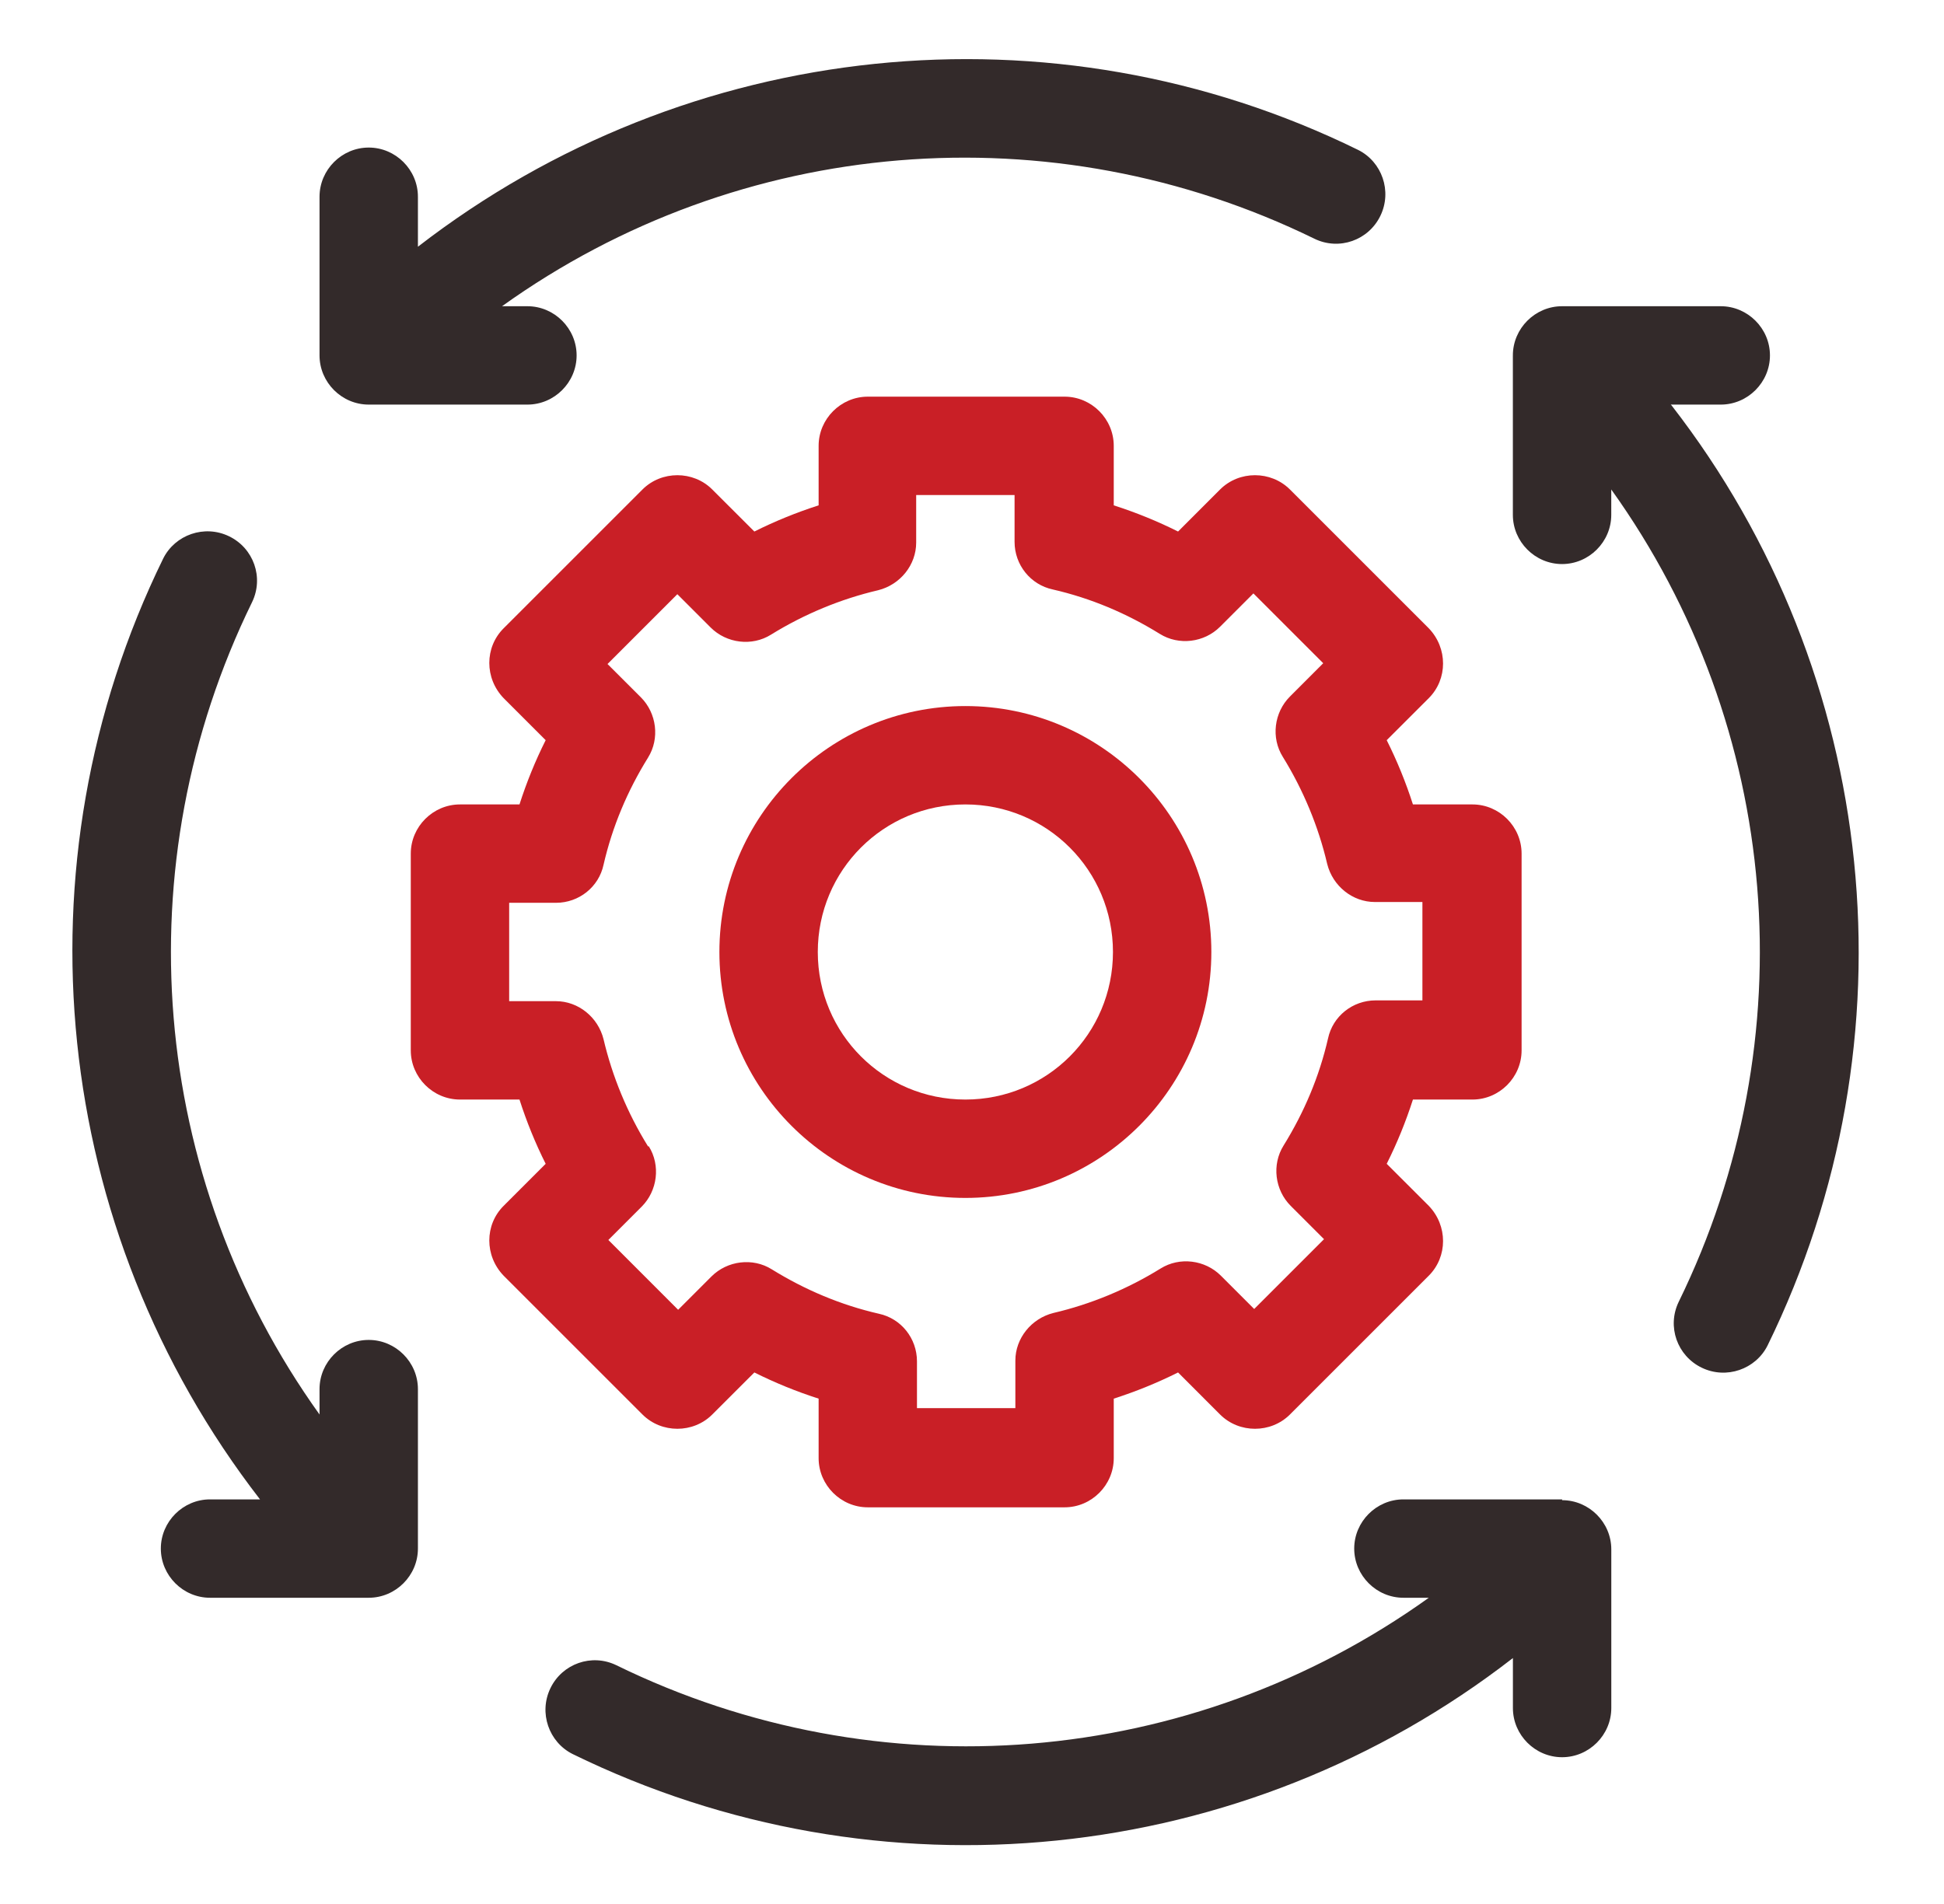
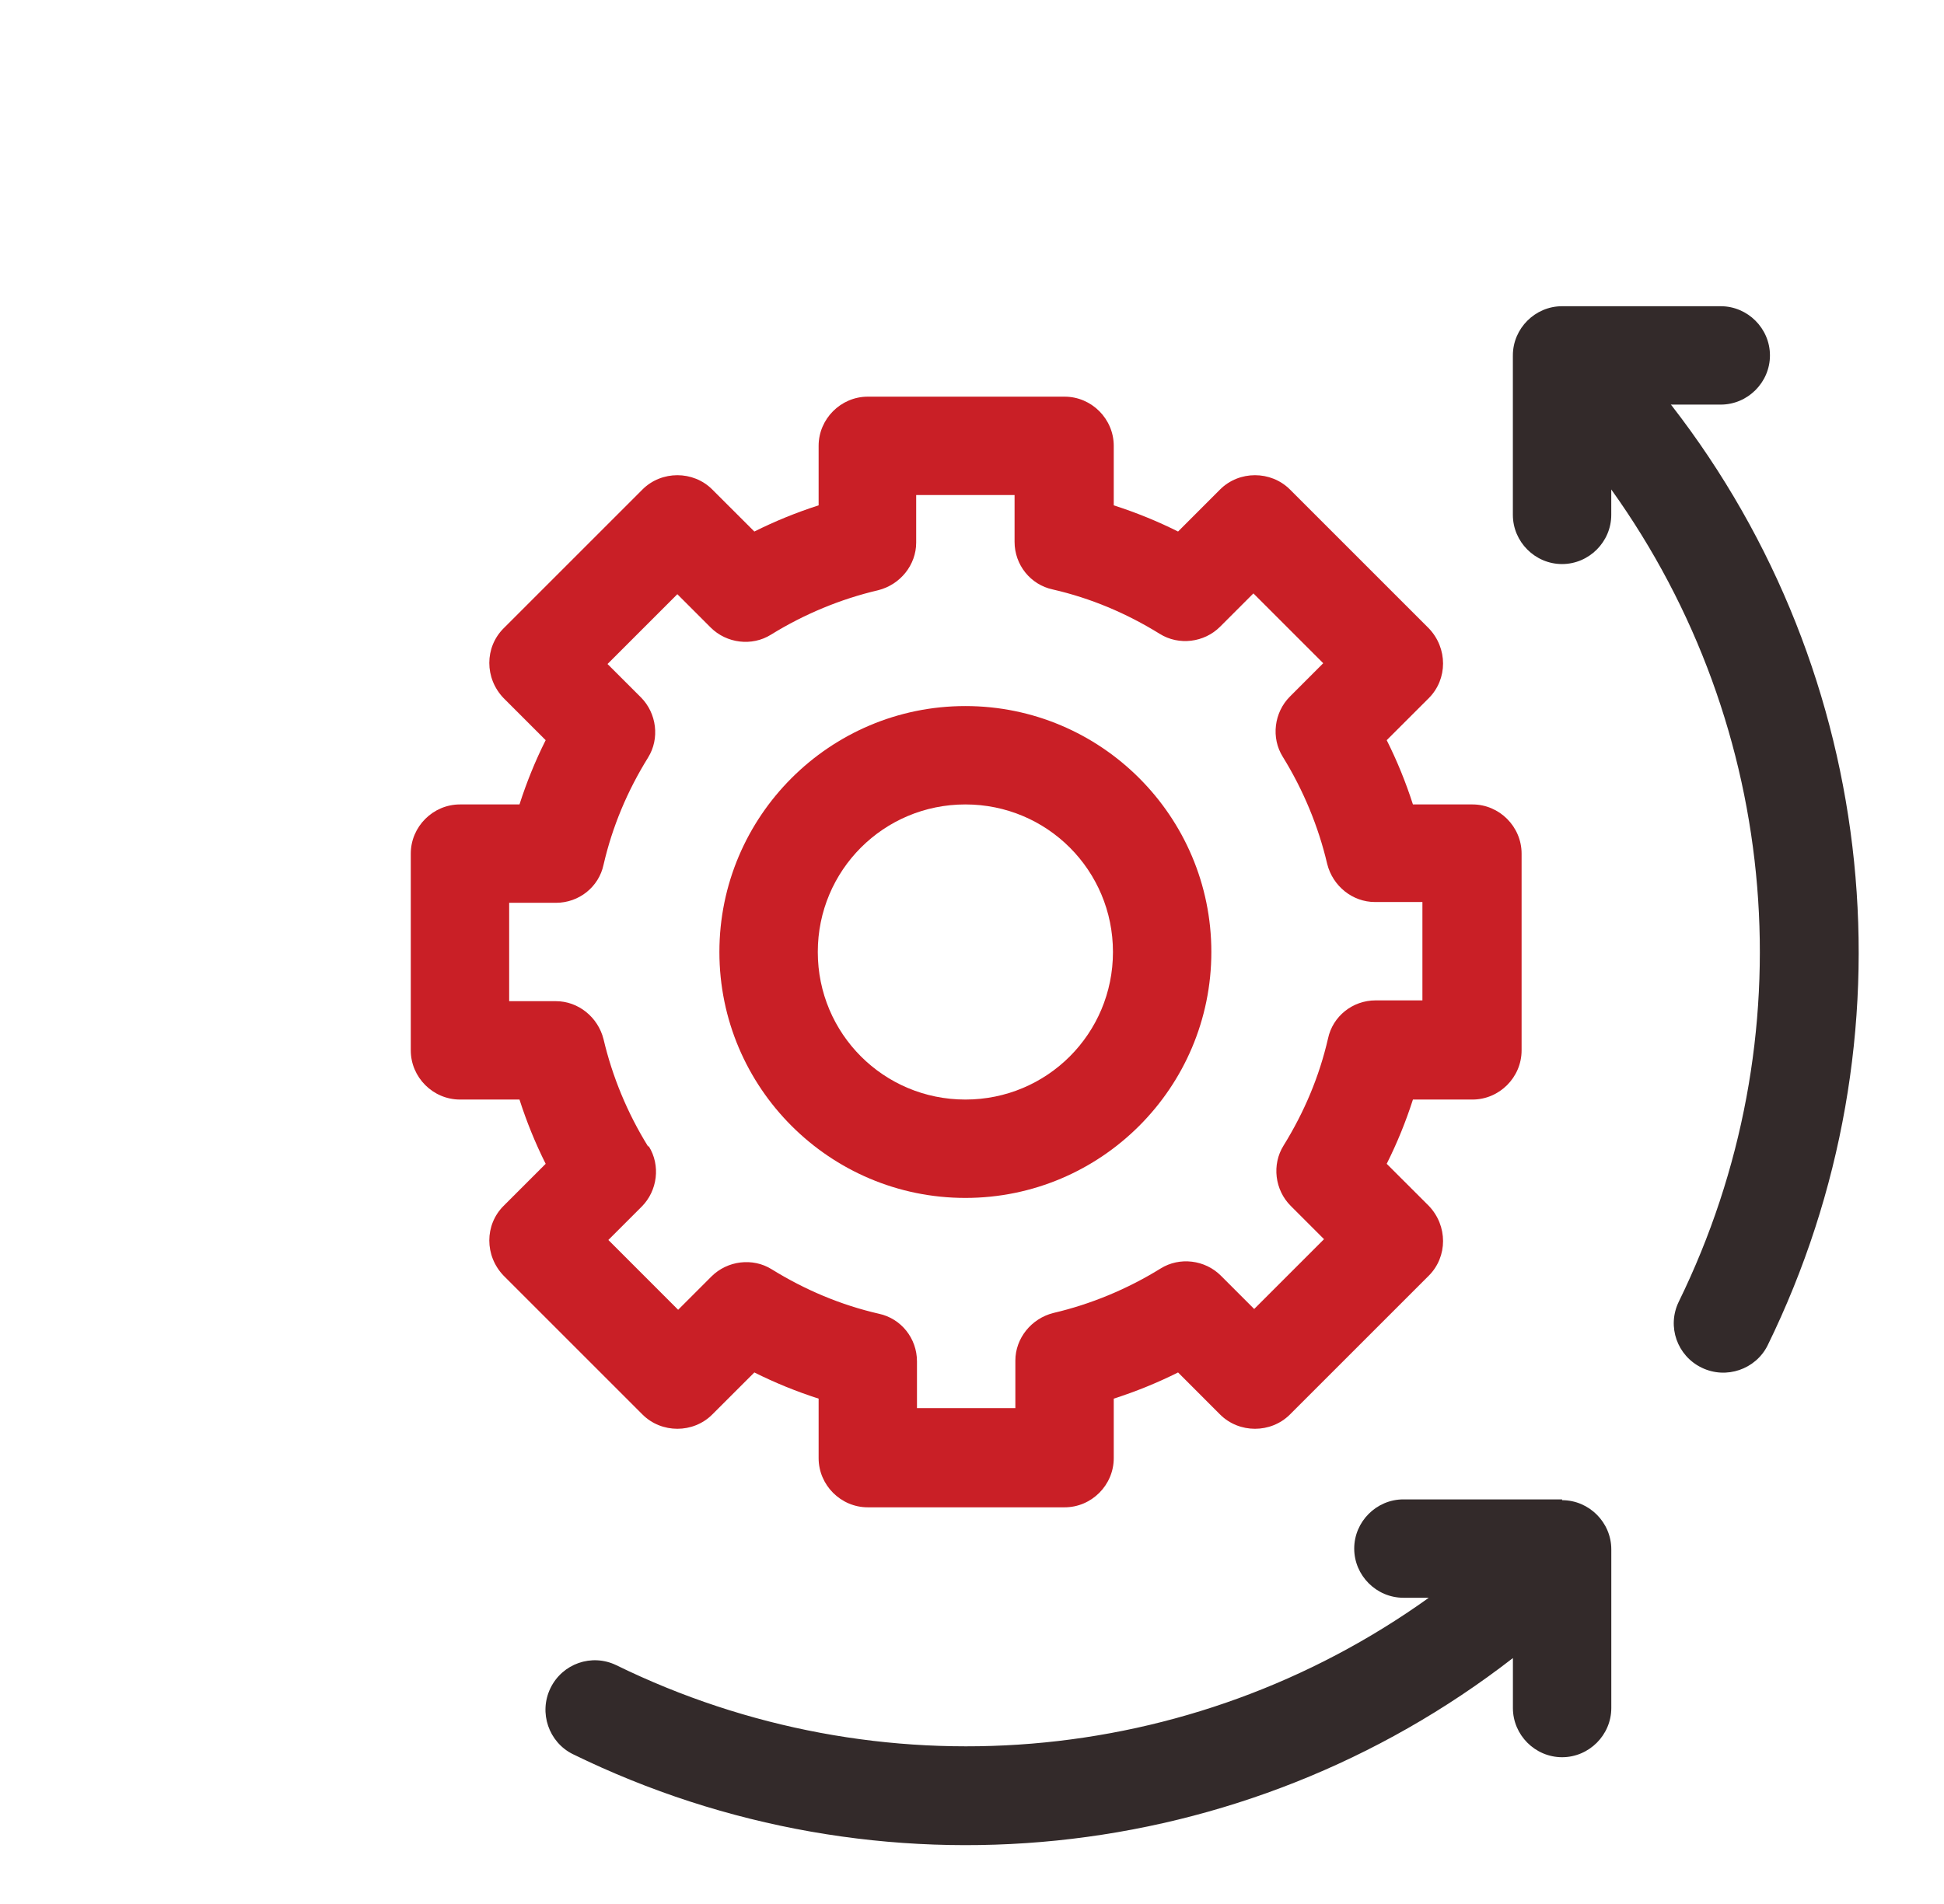
<svg xmlns="http://www.w3.org/2000/svg" width="49" height="48" viewBox="0 0 49 48" fill="none">
  <path d="M39.374 37.8H35.374C34.694 37.8 34.134 38.36 34.134 39.04C34.134 39.72 34.694 40.28 35.374 40.28H36.014C30.014 44.58 22.154 45.22 15.534 41.98C14.914 41.68 14.174 41.94 13.874 42.56C13.574 43.18 13.834 43.92 14.434 44.22C22.154 48 31.354 47.06 38.134 41.8V43.06C38.134 43.74 38.694 44.3 39.374 44.3C40.054 44.3 40.614 43.74 40.614 43.06V39.06C40.614 38.38 40.054 37.82 39.374 37.82V37.8Z" fill="#332A2A" />
  <path d="M42.113 10.2H43.373C44.053 10.2 44.613 9.64 44.613 8.96C44.613 8.28 44.053 7.72 43.373 7.72H39.373C38.693 7.72 38.133 8.28 38.133 8.96V12.98C38.133 13.66 38.693 14.22 39.373 14.22C40.053 14.22 40.613 13.66 40.613 12.98V12.34C44.913 18.34 45.553 26.2 42.313 32.82C42.013 33.44 42.273 34.18 42.893 34.48C43.513 34.78 44.253 34.52 44.553 33.92C48.333 26.2 47.393 17 42.133 10.22L42.113 10.2Z" fill="#332A2A" />
-   <path d="M9.294 10.2H13.294C13.974 10.2 14.534 9.64 14.534 8.96C14.534 8.28 13.974 7.72 13.294 7.72H12.654C18.654 3.42 26.514 2.78 33.134 6.02C33.754 6.32 34.494 6.06 34.794 5.44C35.094 4.82 34.834 4.08 34.234 3.78C26.534 -7.15256e-07 17.334 0.96 10.534 6.22V4.96C10.534 4.28 9.974 3.72 9.294 3.72C8.614 3.72 8.054 4.28 8.054 4.96V8.96C8.054 9.64 8.614 10.2 9.294 10.2Z" fill="#332A2A" />
-   <path d="M9.294 33.78C8.614 33.78 8.054 34.34 8.054 35.02V35.66C3.754 29.66 3.114 21.8 6.354 15.18C6.654 14.56 6.394 13.82 5.774 13.52C5.154 13.22 4.414 13.48 4.114 14.08C0.334 21.8 1.294 31 6.554 37.8H5.294C4.614 37.8 4.054 38.36 4.054 39.04C4.054 39.72 4.614 40.28 5.294 40.28H9.294C9.974 40.28 10.534 39.72 10.534 39.04V35.02C10.534 34.34 9.974 33.78 9.294 33.78Z" fill="#332A2A" />
  <path d="M24.333 30.2C27.753 30.2 30.533 27.42 30.533 24C30.533 20.58 27.753 17.8 24.333 17.8C20.913 17.8 18.133 20.58 18.133 24C18.133 27.42 20.913 30.2 24.333 30.2ZM24.333 20.28C26.393 20.28 28.053 21.94 28.053 24C28.053 26.06 26.393 27.72 24.333 27.72C22.273 27.72 20.613 26.06 20.613 24C20.613 21.94 22.273 20.28 24.333 20.28Z" fill="#C91F26" />
  <path d="M17.953 35.66L19.014 34.6C19.534 34.86 20.073 35.08 20.634 35.26V36.76C20.634 37.44 21.194 38 21.873 38H26.834C27.514 38 28.073 37.44 28.073 36.76V35.26C28.634 35.08 29.174 34.86 29.694 34.6L30.753 35.66C31.233 36.14 32.033 36.14 32.514 35.66L36.014 32.16C36.493 31.68 36.493 30.9 36.014 30.4L34.953 29.34C35.214 28.82 35.434 28.28 35.614 27.72H37.114C37.794 27.72 38.353 27.16 38.353 26.48V21.52C38.353 20.84 37.794 20.28 37.114 20.28H35.614C35.434 19.72 35.214 19.18 34.953 18.66L36.014 17.6C36.493 17.12 36.493 16.34 36.014 15.84L32.514 12.34C32.033 11.86 31.233 11.86 30.753 12.34L29.694 13.4C29.174 13.14 28.634 12.92 28.073 12.74V11.24C28.073 10.56 27.514 10 26.834 10H21.873C21.194 10 20.634 10.56 20.634 11.24V12.74C20.073 12.92 19.534 13.14 19.014 13.4L17.953 12.34C17.474 11.86 16.674 11.86 16.194 12.34L12.694 15.84C12.213 16.32 12.213 17.1 12.694 17.6L13.754 18.66C13.493 19.18 13.274 19.72 13.094 20.28H11.594C10.914 20.28 10.354 20.84 10.354 21.52V26.48C10.354 27.16 10.914 27.72 11.594 27.72H13.094C13.274 28.28 13.493 28.82 13.754 29.34L12.694 30.4C12.213 30.88 12.213 31.66 12.694 32.16L16.194 35.66C16.674 36.14 17.474 36.14 17.953 35.66ZM16.334 28.9C15.813 28.06 15.434 27.14 15.213 26.2C15.073 25.64 14.573 25.24 14.014 25.24H12.834V22.76H14.014C14.594 22.76 15.094 22.36 15.213 21.8C15.434 20.84 15.813 19.94 16.334 19.1C16.634 18.62 16.553 17.98 16.154 17.58L15.313 16.74L17.073 14.98L17.913 15.82C18.314 16.22 18.953 16.3 19.433 16C20.273 15.48 21.194 15.1 22.134 14.88C22.694 14.74 23.093 14.24 23.093 13.68V12.48H25.573V13.66C25.573 14.24 25.974 14.74 26.534 14.86C27.494 15.08 28.393 15.46 29.233 15.98C29.713 16.28 30.354 16.2 30.753 15.8L31.593 14.96L33.353 16.72L32.514 17.56C32.114 17.96 32.033 18.6 32.334 19.08C32.853 19.92 33.233 20.84 33.453 21.78C33.593 22.34 34.093 22.74 34.654 22.74H35.853V25.22H34.673C34.093 25.22 33.593 25.62 33.474 26.18C33.254 27.14 32.873 28.04 32.353 28.88C32.053 29.36 32.133 30 32.533 30.4L33.373 31.24L31.613 33L30.773 32.16C30.373 31.76 29.733 31.68 29.253 31.98C28.413 32.5 27.494 32.88 26.553 33.1C25.994 33.24 25.593 33.74 25.593 34.3V35.5H23.113V34.32C23.113 33.74 22.713 33.24 22.154 33.12C21.194 32.9 20.294 32.52 19.453 32C18.974 31.7 18.334 31.78 17.933 32.18L17.093 33.02L15.334 31.26L16.174 30.42C16.573 30.02 16.654 29.38 16.354 28.9H16.334Z" fill="#C91F26" />
</svg>